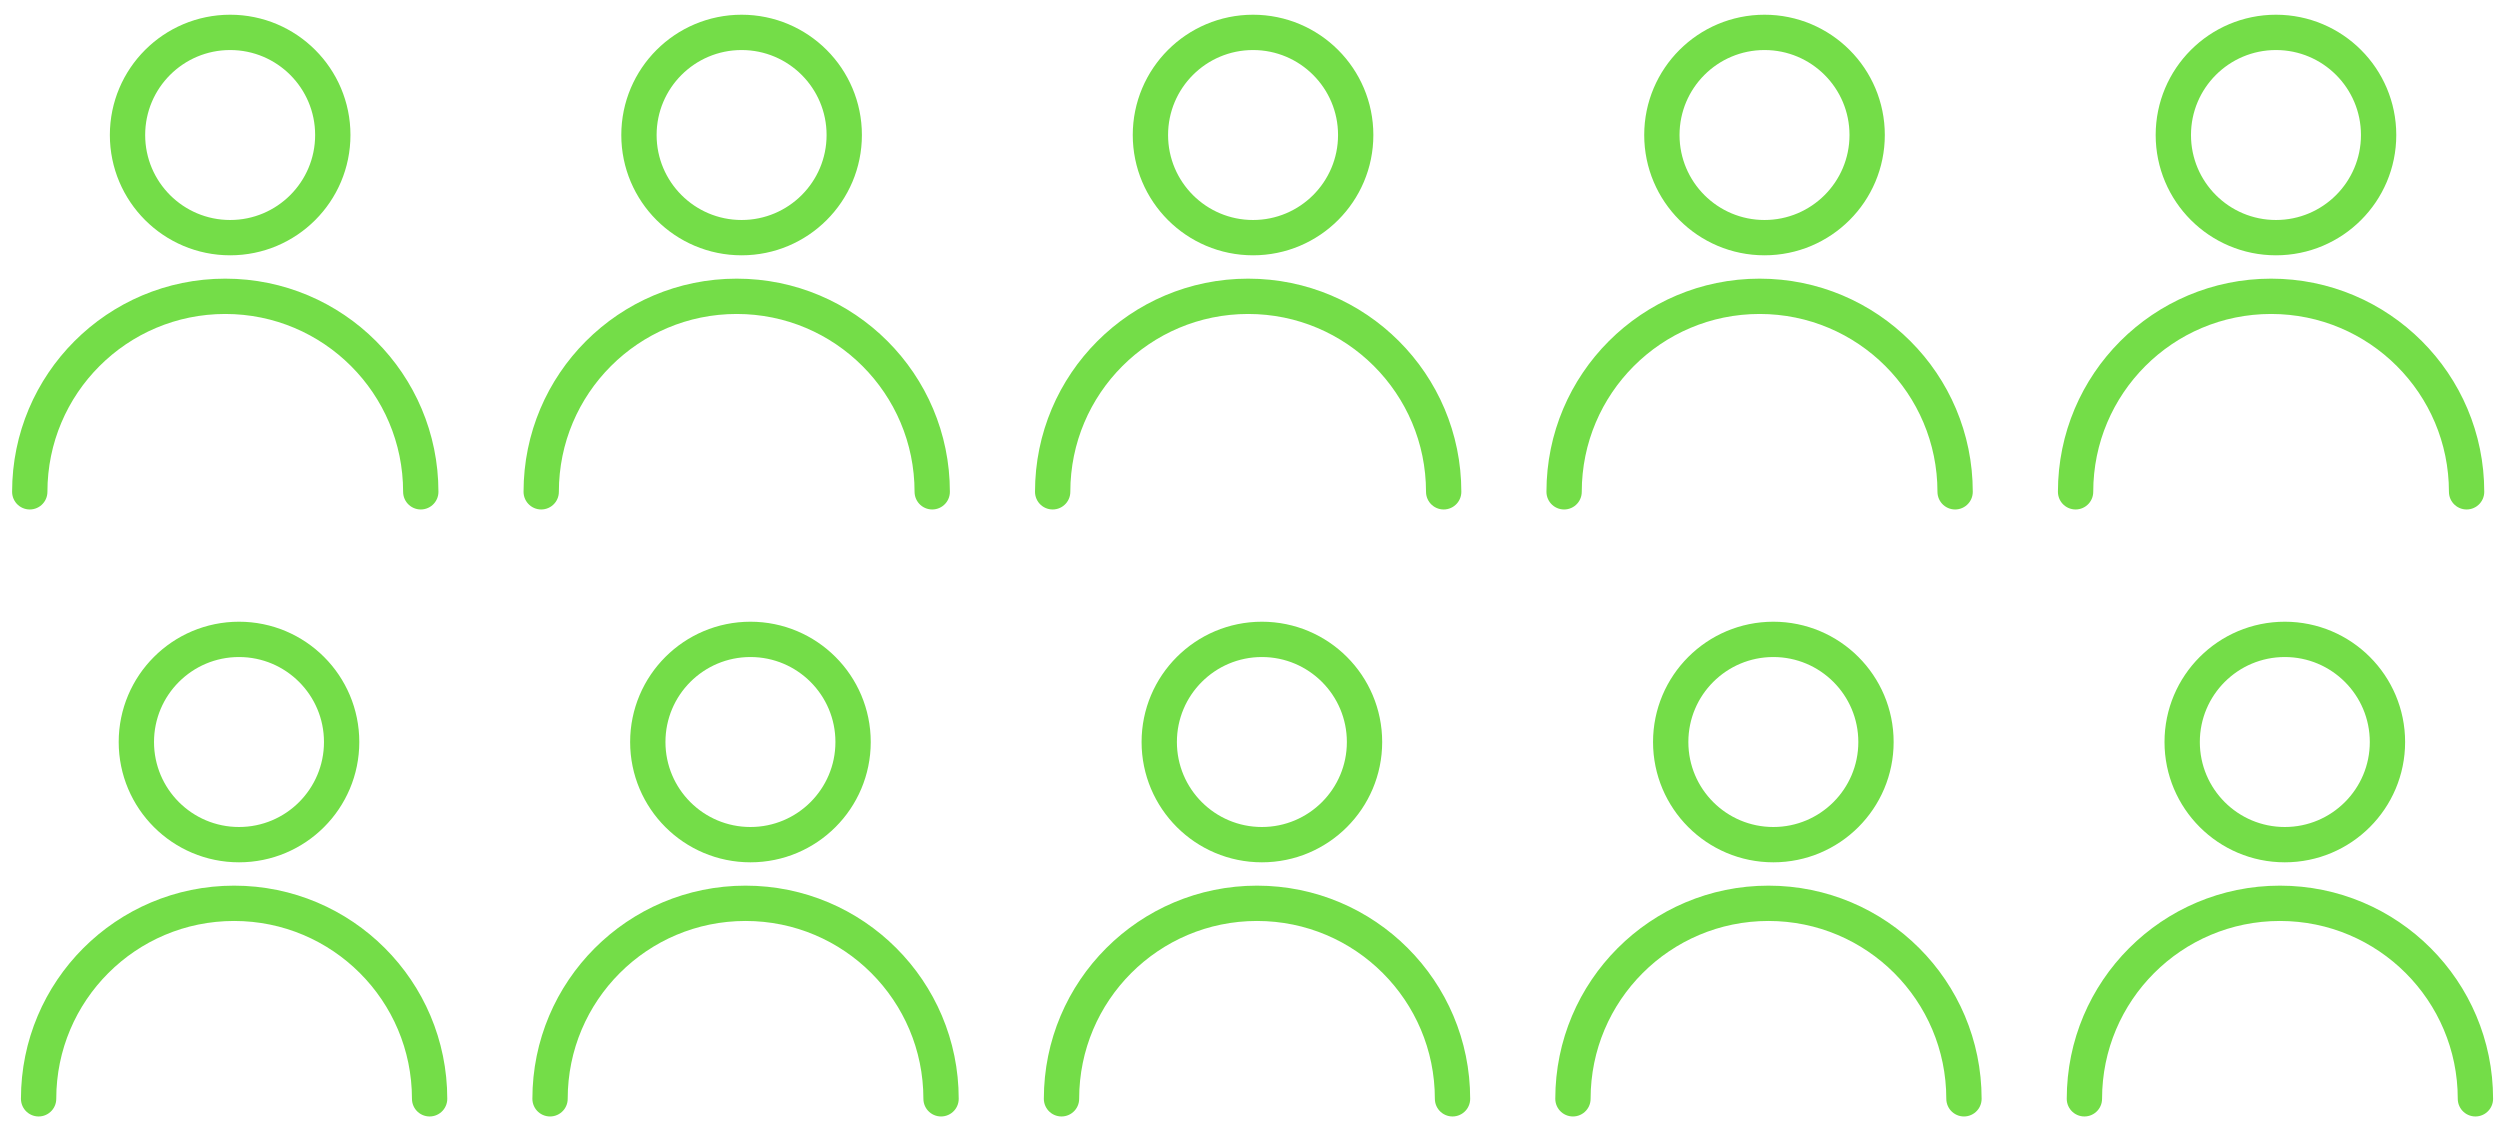
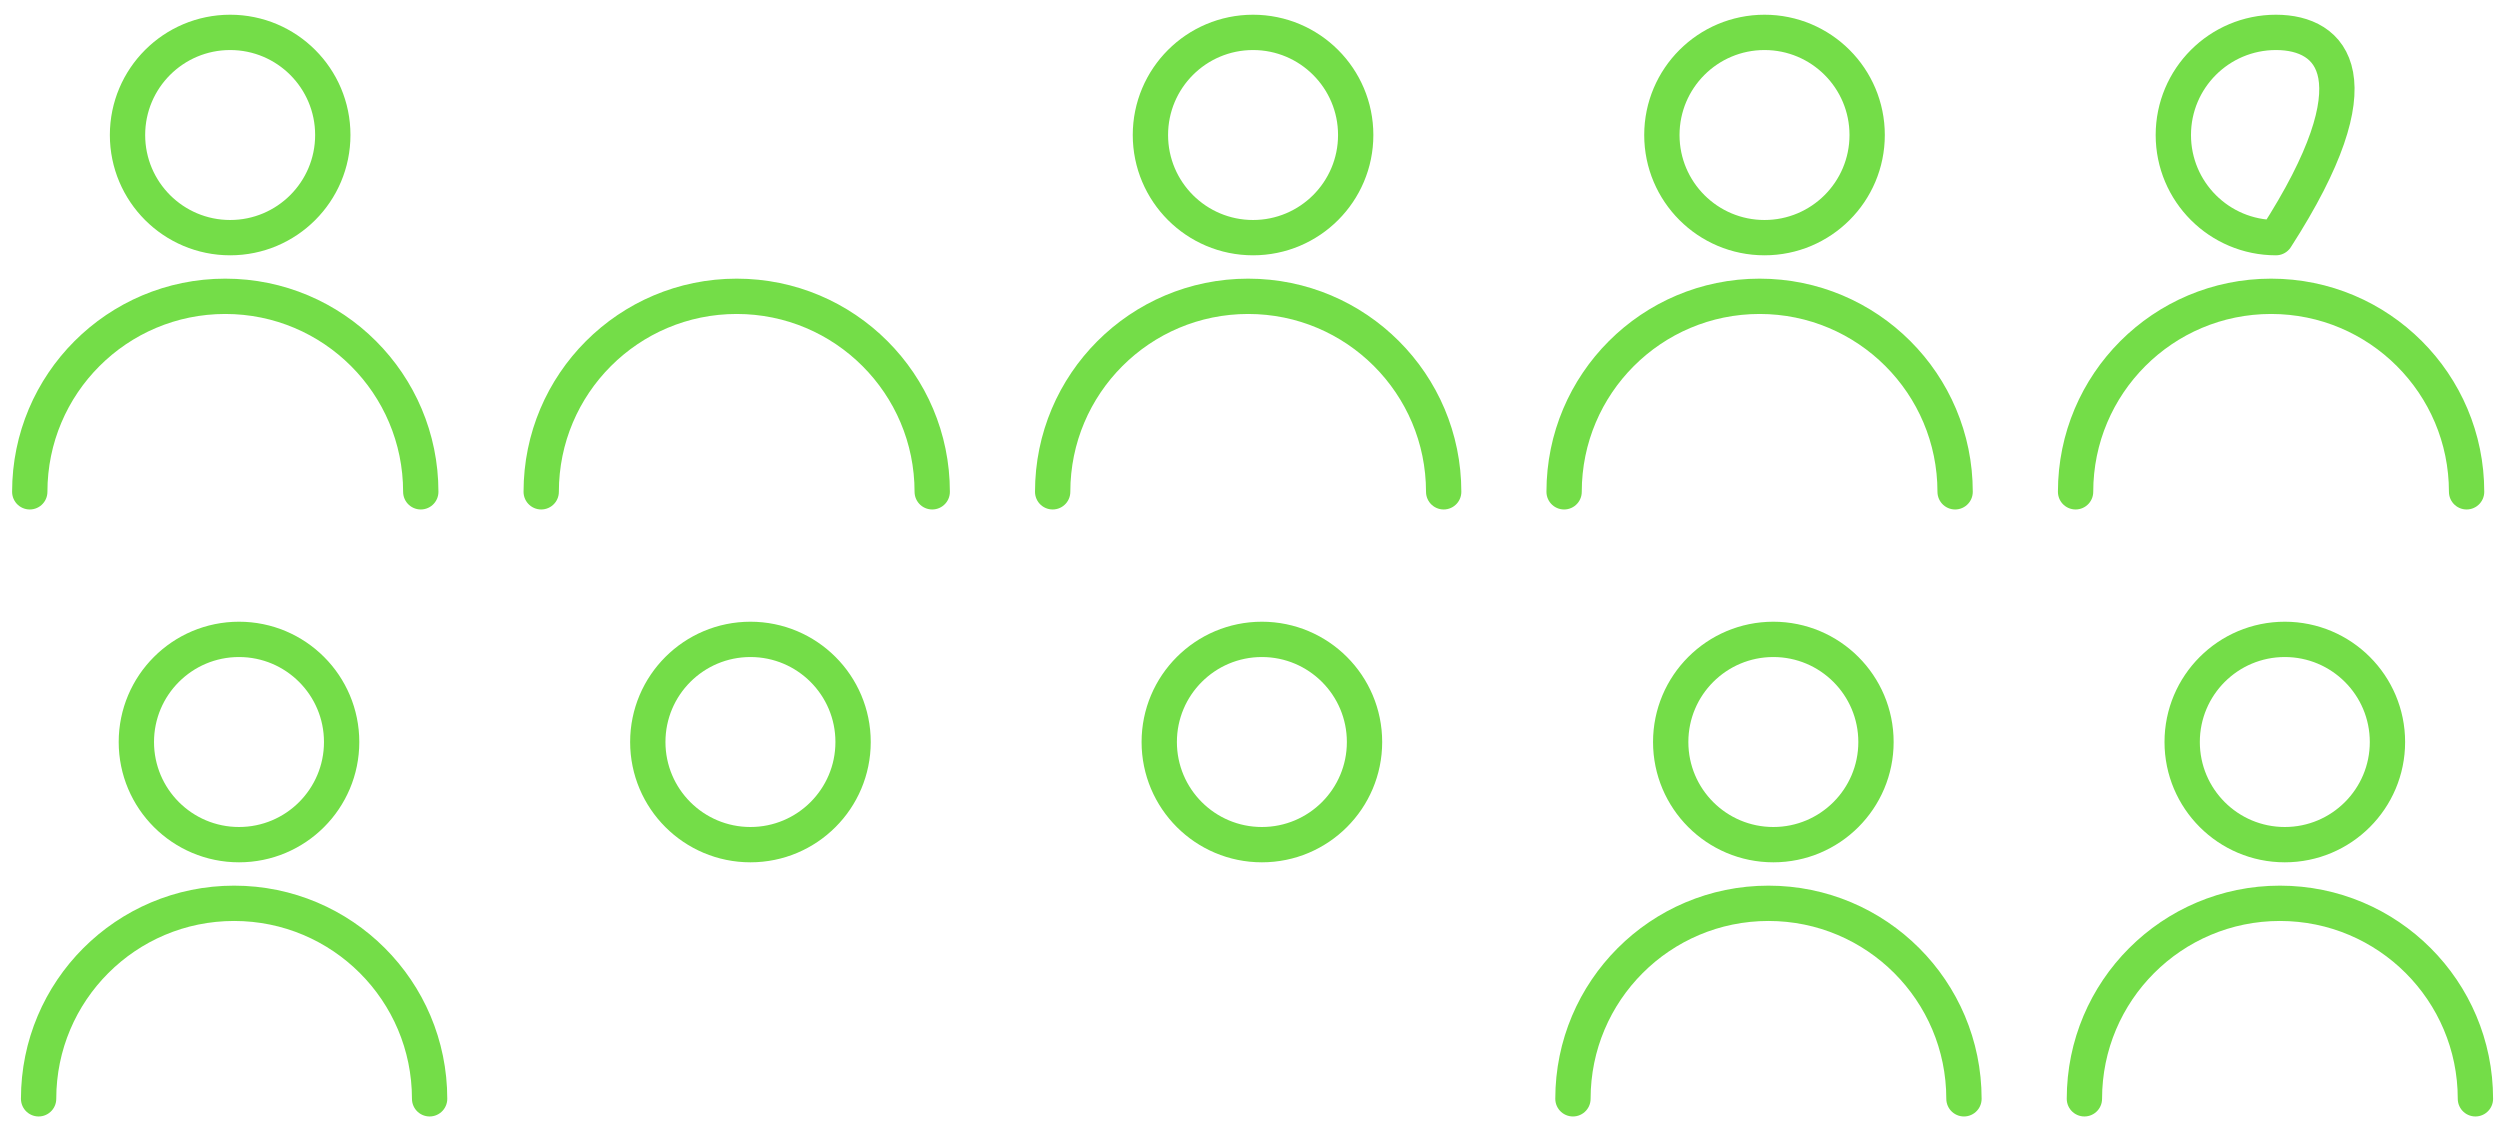
<svg xmlns="http://www.w3.org/2000/svg" width="168" height="76" viewBox="0 0 168 76" fill="none">
  <path d="M28.276 33.05C28.276 25.794 22.394 19.912 15.138 19.912C7.882 19.912 2 25.794 2 33.05" stroke="#74DD48" stroke-width="2.373" stroke-linecap="round" stroke-linejoin="round" />
  <path d="M15.467 15.97C19.276 15.97 22.364 12.882 22.364 9.073C22.364 5.264 19.276 2.176 15.467 2.176C11.657 2.176 8.569 5.264 8.569 9.073C8.569 12.882 11.657 15.97 15.467 15.97Z" stroke="#74DD48" stroke-width="2.373" stroke-linecap="round" stroke-linejoin="round" />
  <path d="M62.645 33.05C62.645 25.794 56.763 19.912 49.507 19.912C42.251 19.912 36.369 25.794 36.369 33.05" stroke="#74DD48" stroke-width="2.373" stroke-linecap="round" stroke-linejoin="round" />
-   <path d="M49.836 15.97C53.645 15.97 56.733 12.882 56.733 9.073C56.733 5.264 53.645 2.176 49.836 2.176C46.027 2.176 42.938 5.264 42.938 9.073C42.938 12.882 46.027 15.97 49.836 15.97Z" stroke="#74DD48" stroke-width="2.373" stroke-linecap="round" stroke-linejoin="round" />
  <path d="M97.015 33.05C97.015 25.794 91.133 19.912 83.877 19.912C76.621 19.912 70.739 25.794 70.739 33.05" stroke="#74DD48" stroke-width="2.373" stroke-linecap="round" stroke-linejoin="round" />
  <path d="M84.205 15.97C88.014 15.97 91.103 12.882 91.103 9.073C91.103 5.264 88.014 2.176 84.205 2.176C80.396 2.176 77.308 5.264 77.308 9.073C77.308 12.882 80.396 15.97 84.205 15.97Z" stroke="#74DD48" stroke-width="2.373" stroke-linecap="round" stroke-linejoin="round" />
  <path d="M131.384 33.05C131.384 25.794 125.503 19.912 118.246 19.912C110.99 19.912 105.108 25.794 105.108 33.05" stroke="#74DD48" stroke-width="2.373" stroke-linecap="round" stroke-linejoin="round" />
  <path d="M118.575 15.97C122.385 15.97 125.473 12.882 125.473 9.073C125.473 5.264 122.385 2.176 118.575 2.176C114.766 2.176 111.678 5.264 111.678 9.073C111.678 12.882 114.766 15.97 118.575 15.97Z" stroke="#74DD48" stroke-width="2.373" stroke-linecap="round" stroke-linejoin="round" />
  <path d="M165.755 33.05C165.755 25.794 159.873 19.912 152.617 19.912C145.36 19.912 139.479 25.794 139.479 33.05" stroke="#74DD48" stroke-width="2.373" stroke-linecap="round" stroke-linejoin="round" />
-   <path d="M152.945 15.97C156.755 15.97 159.843 12.882 159.843 9.073C159.843 5.264 156.755 2.176 152.945 2.176C149.136 2.176 146.048 5.264 146.048 9.073C146.048 12.882 149.136 15.97 152.945 15.97Z" stroke="#74DD48" stroke-width="2.373" stroke-linecap="round" stroke-linejoin="round" />
+   <path d="M152.945 15.97C159.843 5.264 156.755 2.176 152.945 2.176C149.136 2.176 146.048 5.264 146.048 9.073C146.048 12.882 149.136 15.97 152.945 15.97Z" stroke="#74DD48" stroke-width="2.373" stroke-linecap="round" stroke-linejoin="round" />
  <path d="M28.87 73.84C28.87 66.584 22.988 60.702 15.732 60.702C8.476 60.702 2.594 66.584 2.594 73.84" stroke="#74DD48" stroke-width="2.373" stroke-linecap="round" stroke-linejoin="round" />
  <path d="M16.061 56.761C19.87 56.761 22.958 53.673 22.958 49.863C22.958 46.054 19.87 42.966 16.061 42.966C12.251 42.966 9.163 46.054 9.163 49.863C9.163 53.673 12.251 56.761 16.061 56.761Z" stroke="#74DD48" stroke-width="2.373" stroke-linecap="round" stroke-linejoin="round" />
-   <path d="M63.239 73.84C63.239 66.584 57.357 60.702 50.101 60.702C42.845 60.702 36.963 66.584 36.963 73.84" stroke="#74DD48" stroke-width="2.373" stroke-linecap="round" stroke-linejoin="round" />
  <path d="M50.43 56.761C54.239 56.761 57.327 53.673 57.327 49.863C57.327 46.054 54.239 42.966 50.43 42.966C46.62 42.966 43.532 46.054 43.532 49.863C43.532 53.673 46.62 56.761 50.43 56.761Z" stroke="#74DD48" stroke-width="2.373" stroke-linecap="round" stroke-linejoin="round" />
-   <path d="M97.609 73.84C97.609 66.584 91.727 60.702 84.471 60.702C77.215 60.702 71.333 66.584 71.333 73.84" stroke="#74DD48" stroke-width="2.373" stroke-linecap="round" stroke-linejoin="round" />
  <path d="M84.799 56.761C88.608 56.761 91.696 53.673 91.696 49.863C91.696 46.054 88.608 42.966 84.799 42.966C80.99 42.966 77.901 46.054 77.901 49.863C77.901 53.673 80.99 56.761 84.799 56.761Z" stroke="#74DD48" stroke-width="2.373" stroke-linecap="round" stroke-linejoin="round" />
  <path d="M131.978 73.84C131.978 66.584 126.096 60.702 118.84 60.702C111.584 60.702 105.702 66.584 105.702 73.84" stroke="#74DD48" stroke-width="2.373" stroke-linecap="round" stroke-linejoin="round" />
  <path d="M119.169 56.761C122.978 56.761 126.066 53.673 126.066 49.863C126.066 46.054 122.978 42.966 119.169 42.966C115.36 42.966 112.271 46.054 112.271 49.863C112.271 53.673 115.36 56.761 119.169 56.761Z" stroke="#74DD48" stroke-width="2.373" stroke-linecap="round" stroke-linejoin="round" />
  <path d="M166.348 73.84C166.348 66.584 160.466 60.702 153.21 60.702C145.954 60.702 140.072 66.584 140.072 73.84" stroke="#74DD48" stroke-width="2.373" stroke-linecap="round" stroke-linejoin="round" />
  <path d="M153.539 56.761C157.348 56.761 160.437 53.673 160.437 49.863C160.437 46.054 157.348 42.966 153.539 42.966C149.73 42.966 146.642 46.054 146.642 49.863C146.642 53.673 149.73 56.761 153.539 56.761Z" stroke="#74DD48" stroke-width="2.373" stroke-linecap="round" stroke-linejoin="round" />
</svg>